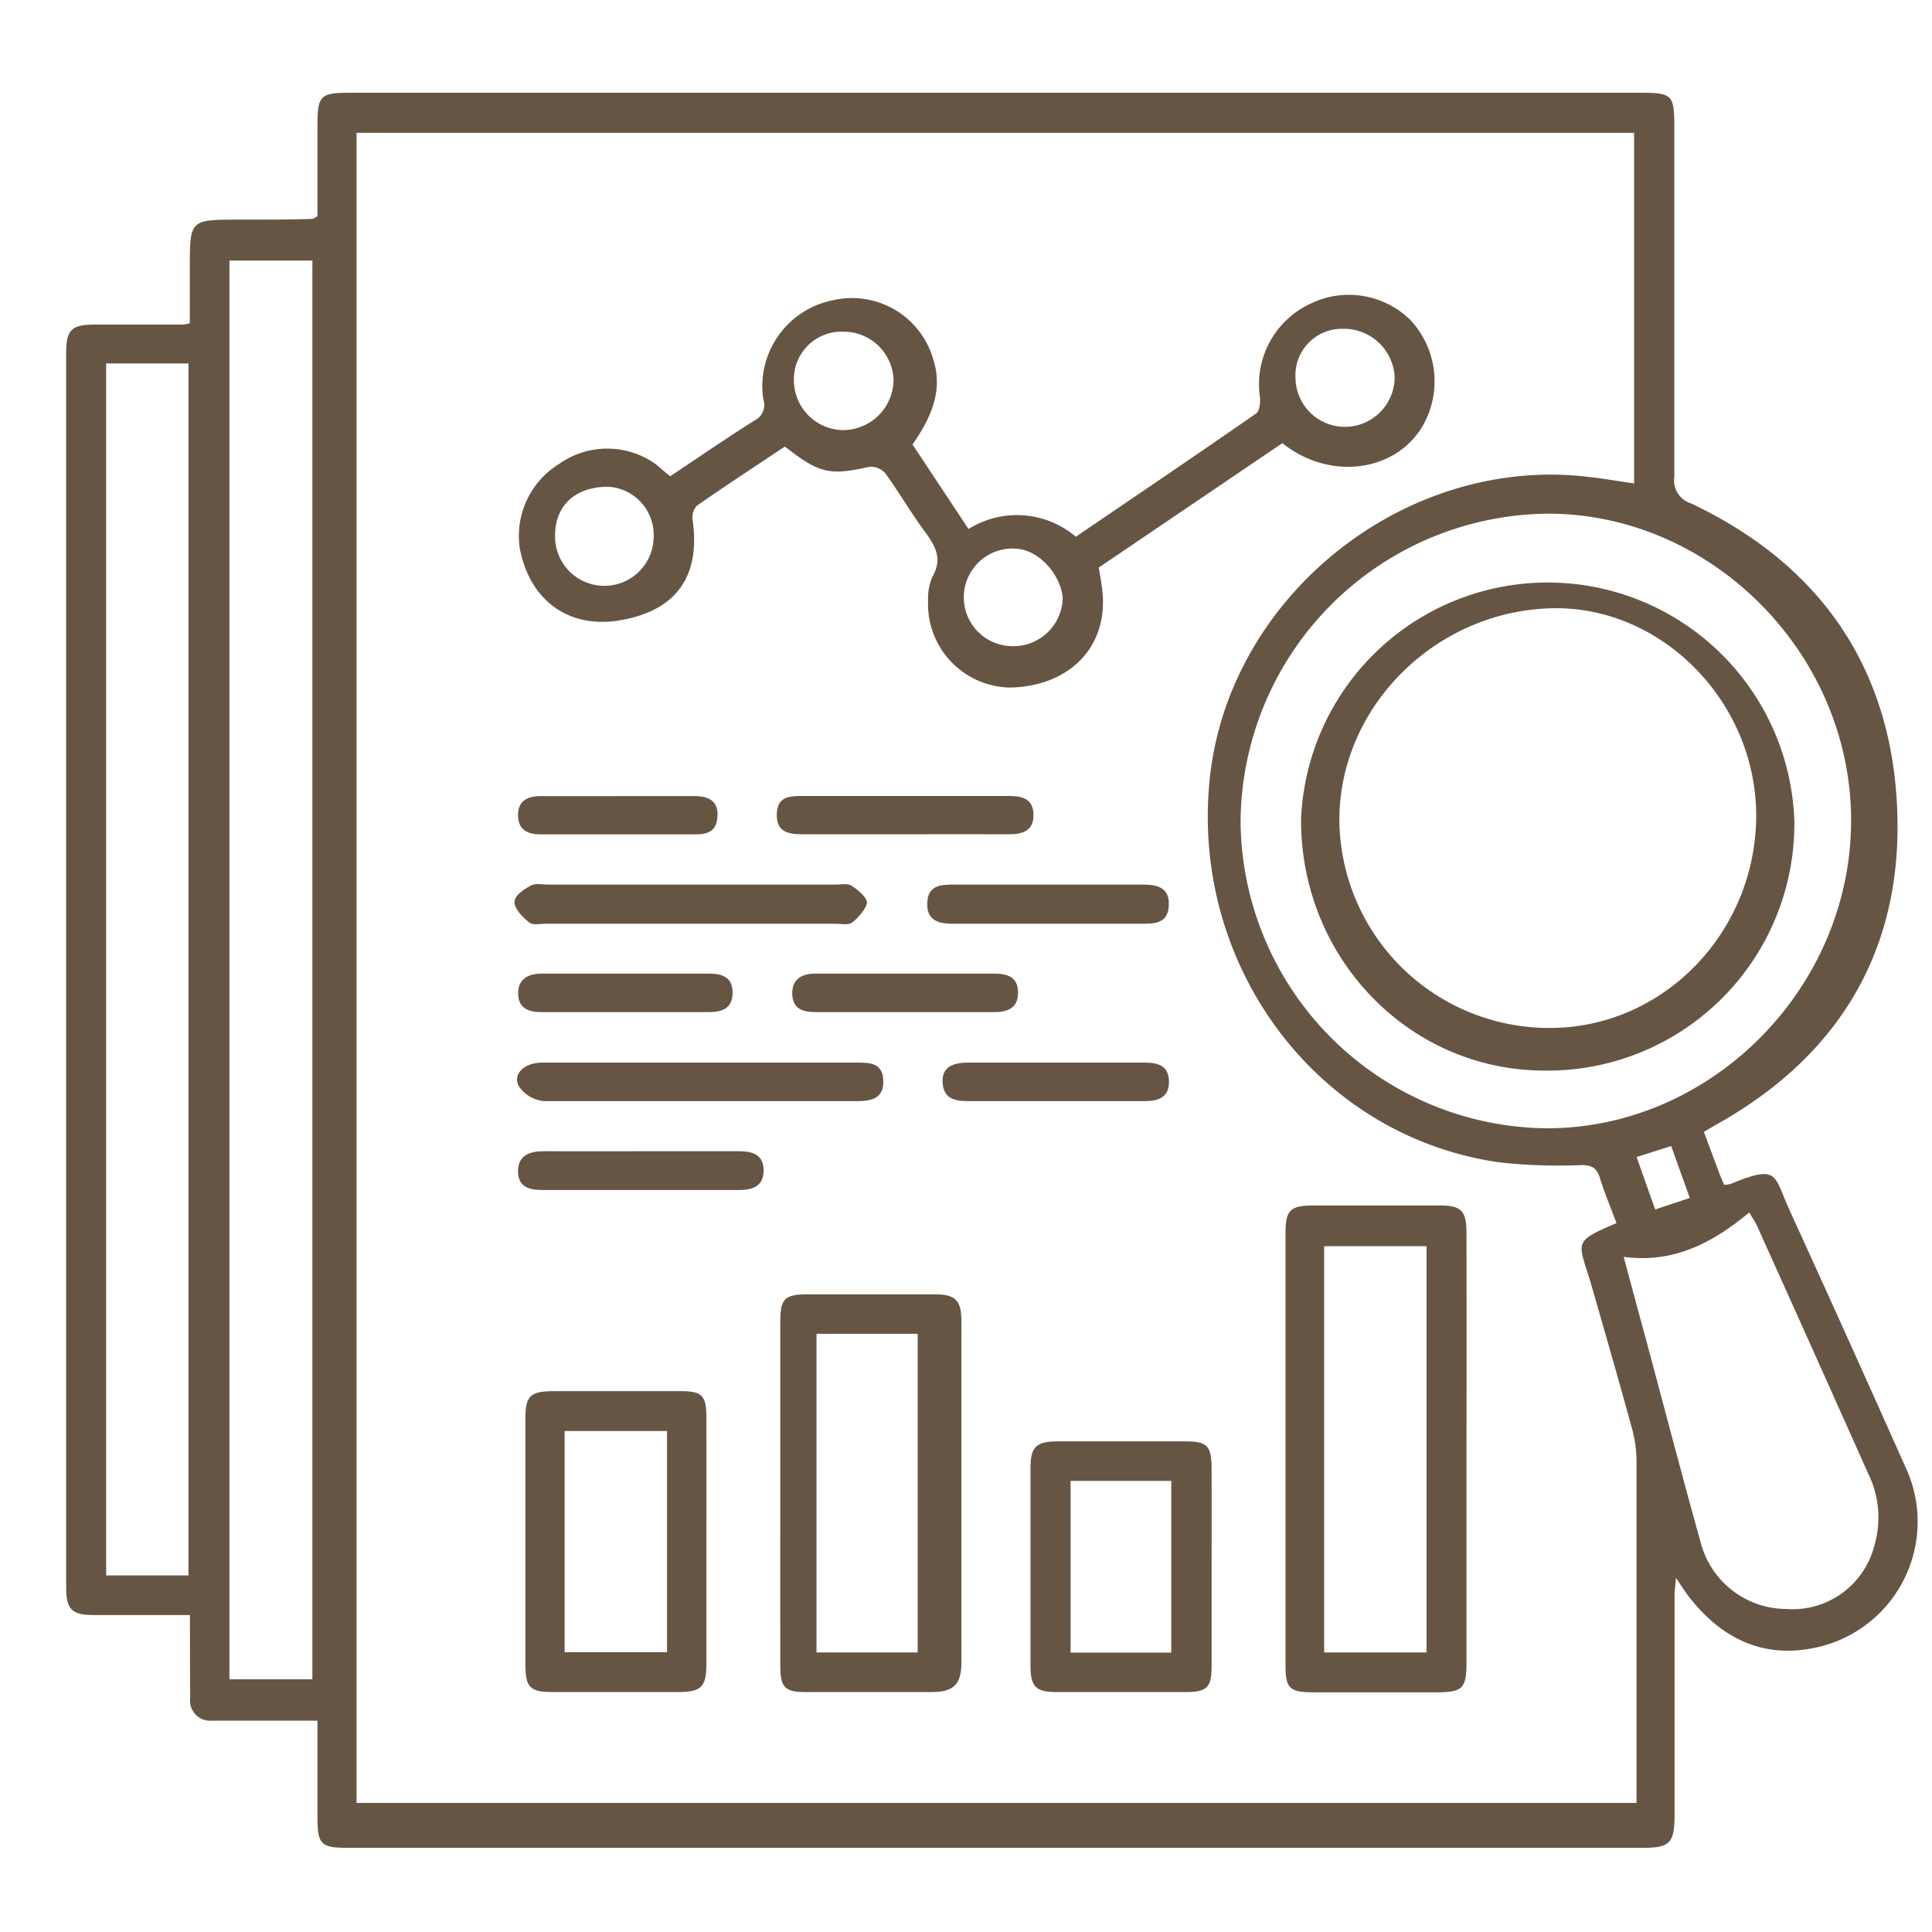
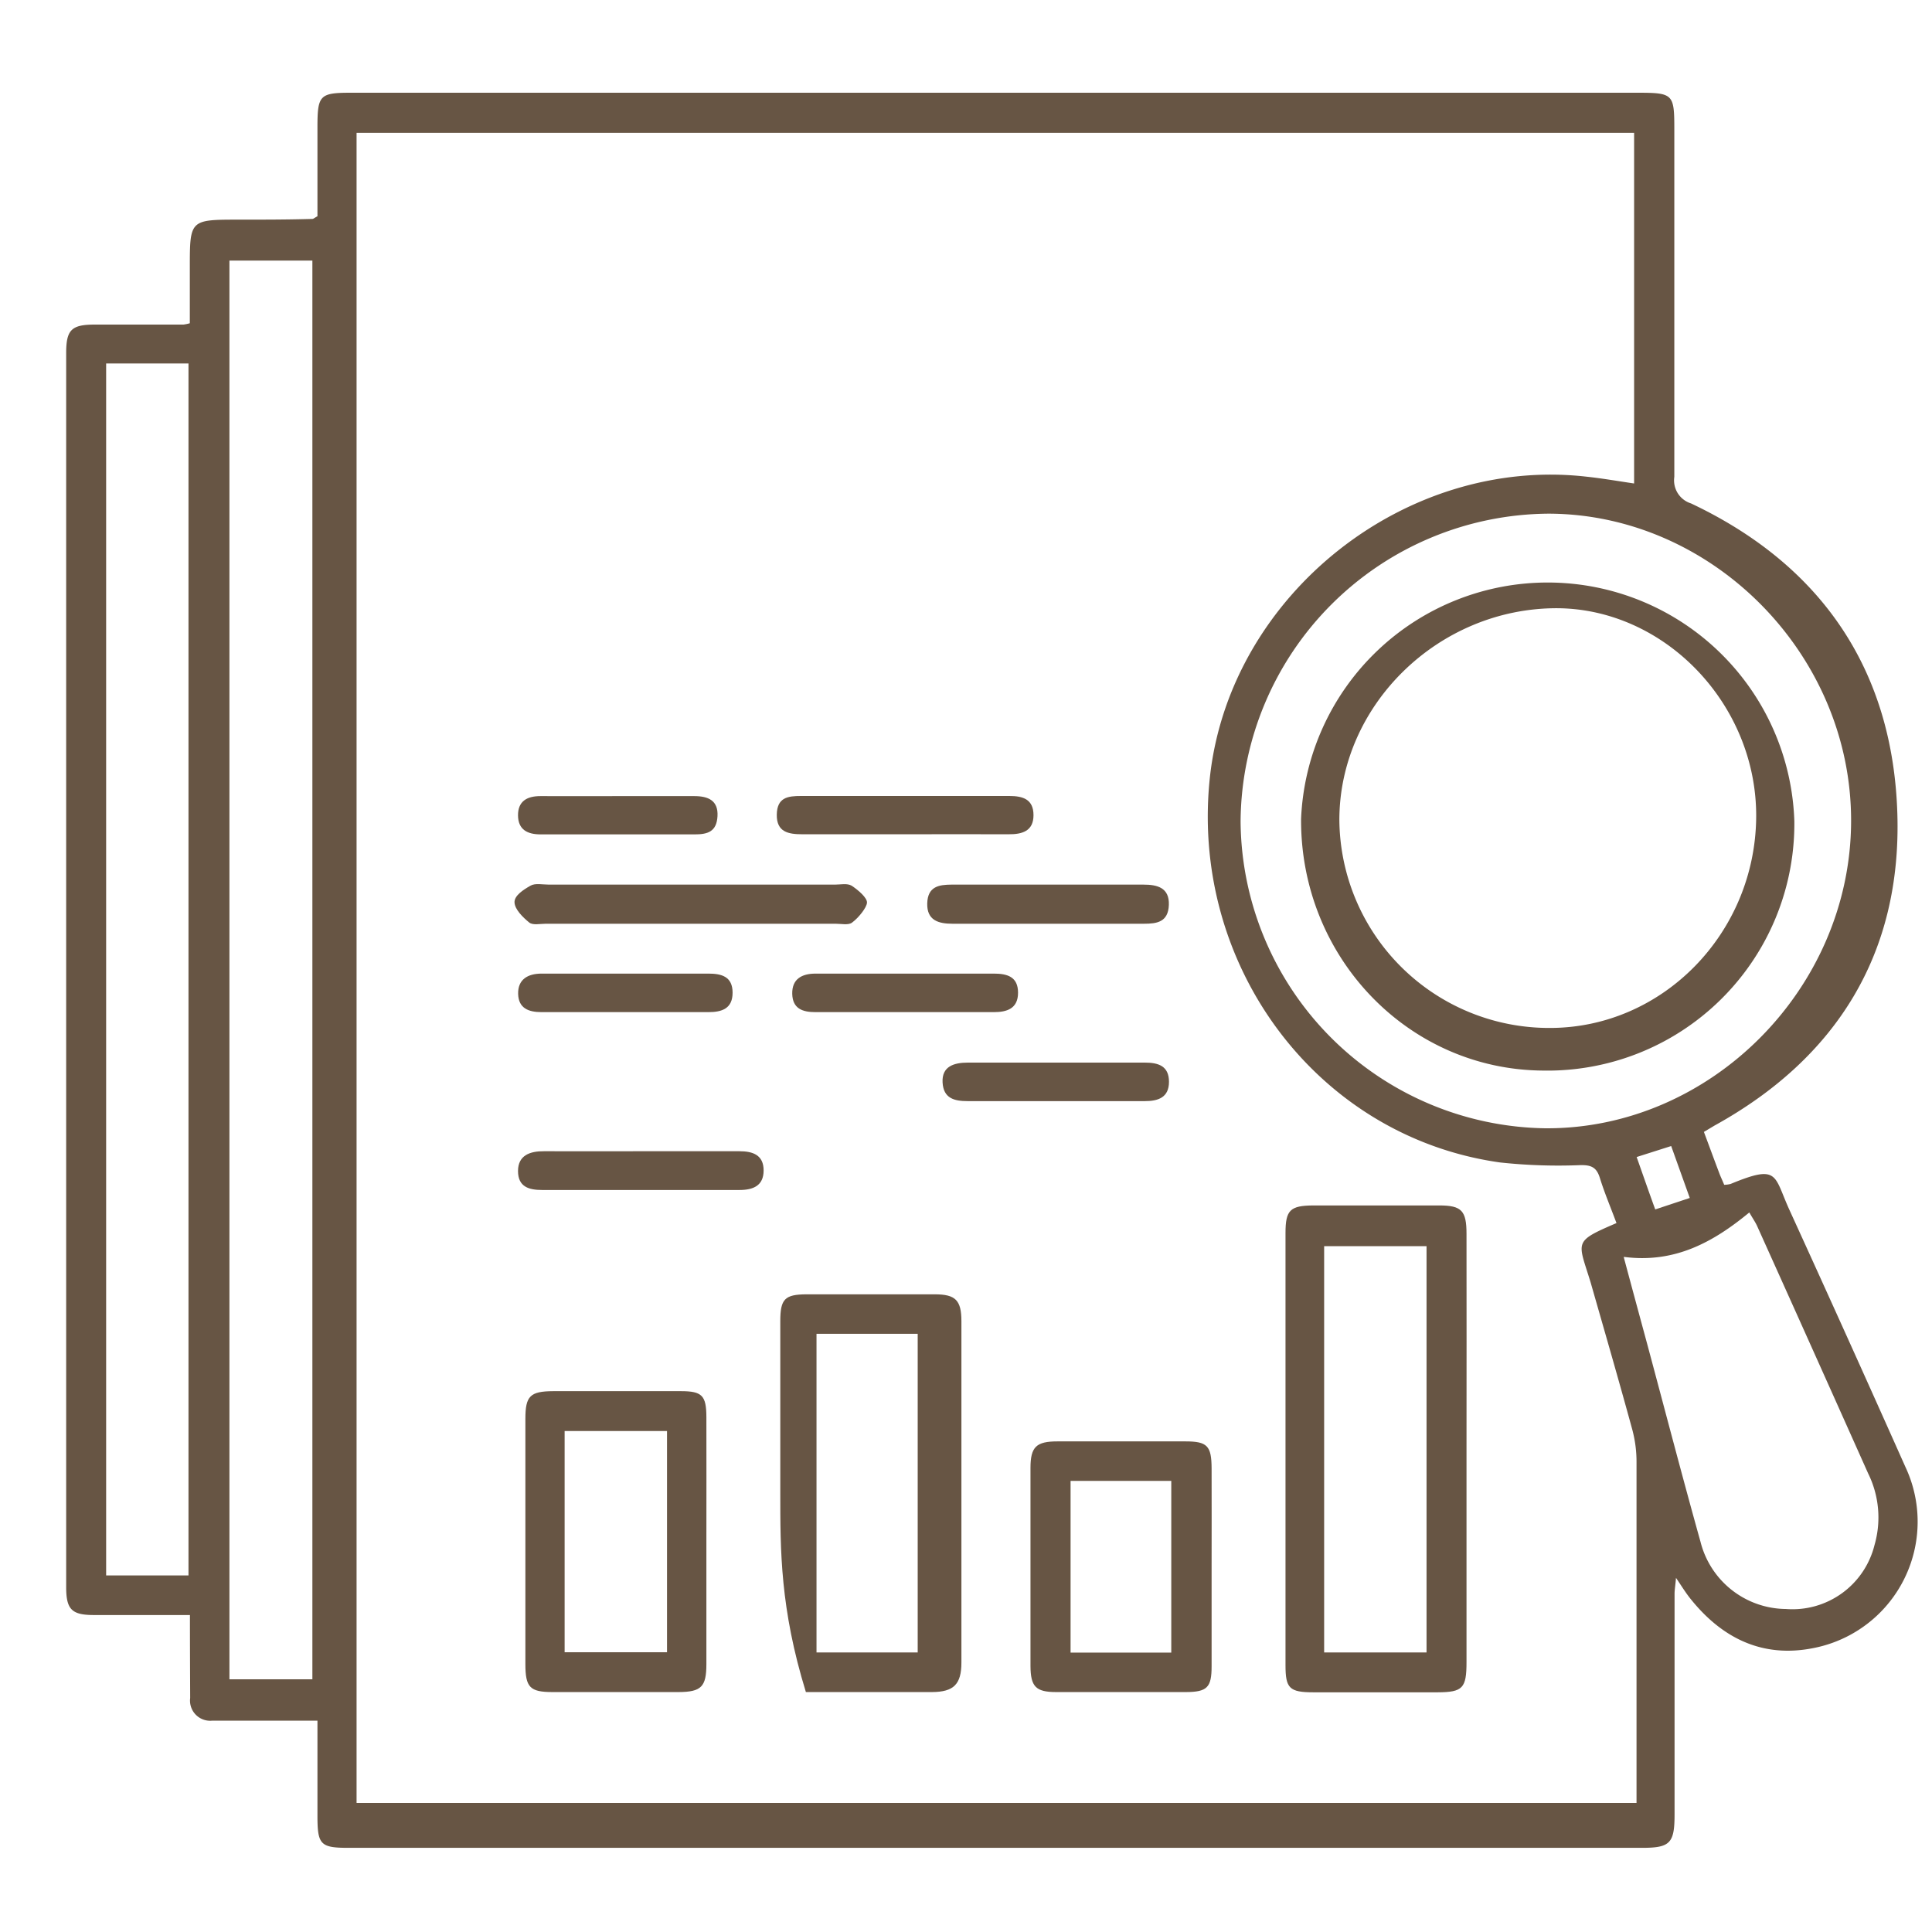
<svg xmlns="http://www.w3.org/2000/svg" id="Layer_1" data-name="Layer 1" width="160" height="160" viewBox="0 0 160 160">
  <defs>
    <style>      .cls-1 {        fill: #675544;      }    </style>
  </defs>
  <g>
    <path class="cls-1" d="M15.73,133.75H7.78c-1.84,0-2.3-.46-2.3-2.32V29.25c0-1.95.44-2.37,2.39-2.37l7.33,0a3.68,3.68,0,0,0,.52-.11V22.19c0-4,0-4,4.07-4,2,0,4.05,0,6.08-.06.09,0,.17-.09.42-.22V10.55c0-2.68.18-2.87,2.8-2.87h106.5c3,0,3.07.1,3.07,3.07,0,9.58,0,19.16,0,28.74a2,2,0,0,0,1.38,2.2c10.82,5.11,16.72,13.8,17.09,25.68.36,11.56-5,20.25-15.15,25.85l-.87.52c.43,1.15.84,2.27,1.26,3.38.12.33.28.65.42,1a2.27,2.27,0,0,0,.53-.07c4-1.65,3.56-.74,4.86,2.12q4.86,10.64,9.62,21.32a10.66,10.66,0,0,1-7.64,15c-4.18.83-7.52-.8-10.14-4.06-.39-.48-.71-1-1.22-1.76-.05.6-.12,1-.12,1.32v18.28c0,2.38-.37,2.76-2.69,2.76H28.85c-2.32,0-2.56-.27-2.56-2.65v-7.88H19.55c-.68,0-1.36,0-2,0a1.67,1.67,0,0,1-1.8-1.88C15.74,138.35,15.73,136.16,15.73,133.75Zm118.14-32.46c-.49-1.32-1-2.52-1.38-3.75-.27-.86-.7-1.06-1.58-1.05a45,45,0,0,1-6.68-.22c-15.21-2.13-25.84-16.45-24-32.18,1.79-14.9,16.17-26.29,31.1-24.62,1.33.14,2.65.37,4,.57V11H29.53V149.31h106v-1.78c0-8.81,0-17.61,0-26.41a10.3,10.3,0,0,0-.36-2.76c-1.11-4.06-2.28-8.1-3.44-12.15C130.68,102.77,130.24,102.85,133.87,101.29Zm-108,37.78V21.58H19V139.07ZM8.79,30.1V130.47h6.82V30.1ZM102.74,68A25.61,25.61,0,0,0,128,93.44c13.66.07,25.25-11.56,25.3-25.4s-11.49-25.47-25.05-25.5A25.68,25.68,0,0,0,102.74,68Zm31.74,36.14c.71,2.65,1.32,4.9,1.93,7.15,1.47,5.47,2.91,11,4.42,16.4a7.36,7.36,0,0,0,7.07,5.56,7,7,0,0,0,7.34-5.3,8.23,8.23,0,0,0-.53-5.93q-4.58-10.25-9.19-20.48c-.14-.31-.35-.61-.65-1.13C141.89,102.87,138.69,104.64,134.48,104.09Zm5.46-4.93-1.54-4.3-2.86.91c.52,1.47,1,2.86,1.54,4.34Z" />
-     <path class="cls-1" d="M55.51,39.44c2.39-1.6,4.66-3.16,7-4.63a1.44,1.44,0,0,0,.7-1.77A7.26,7.26,0,0,1,69,24.86a7,7,0,0,1,8.28,4.87c.71,2.2.22,4.33-1.71,7.08l4.64,7a7.55,7.55,0,0,1,8.89.64c5-3.41,10-6.78,14.93-10.21.3-.21.37-1,.3-1.44a7.36,7.36,0,0,1,4.22-7.66,7.26,7.26,0,0,1,8.22,1.33,7.43,7.43,0,0,1,1.12,8.68c-2.2,3.93-7.73,4.72-11.69,1.55L91,47c.11.74.27,1.49.32,2.26.33,4.43-2.84,7.58-7.67,7.68a6.91,6.91,0,0,1-6.79-7.2,4.42,4.42,0,0,1,.37-2c.82-1.43.27-2.48-.58-3.63-1.18-1.59-2.17-3.31-3.33-4.91A1.6,1.6,0,0,0,72,38.66c-3.3.73-4.13.57-7-1.68-2.41,1.61-4.88,3.22-7.3,4.91a1.45,1.45,0,0,0-.34,1.18c.67,4.66-1.36,7.5-6,8.3-4.24.72-7.51-1.62-8.32-6a7,7,0,0,1,3.25-6.94,6.9,6.9,0,0,1,8,0C54.7,38.77,55.05,39.08,55.51,39.44Zm14.34-3.82A4.2,4.2,0,0,0,74,31.47a4.13,4.13,0,0,0-4.16-4,3.94,3.94,0,0,0-4.09,4.11A4.13,4.13,0,0,0,69.85,35.62Zm45.65-4.39a4.21,4.21,0,0,0-4.29-4,3.85,3.85,0,0,0-3.92,4.12,4.09,4.09,0,0,0,4.14,4A4.13,4.13,0,0,0,115.5,31.23ZM50.37,40.31c-2.69,0-4.38,1.51-4.4,4a4.08,4.08,0,0,0,8.16.25A4,4,0,0,0,50.37,40.31ZM83.7,53.51A4.09,4.09,0,0,0,88,49.74c.1-1.59-1.66-4.26-4-4.31a4,4,0,0,0-.28,8.08Z" />
    <path class="cls-1" d="M121.45,120q0,8.83,0,17.65c0,2.16-.31,2.49-2.39,2.5q-5.14,0-10.29,0c-2,0-2.31-.34-2.31-2.25V102.11c0-1.89.38-2.27,2.3-2.28q5.22,0,10.44,0c1.85,0,2.25.44,2.25,2.35Q121.46,111.07,121.45,120Zm-11.79,16.85h8.48V103.2h-8.48Z" />
-     <path class="cls-1" d="M64.62,123.63c0-4.73,0-9.47,0-14.21,0-1.85.37-2.22,2.18-2.23H77.4c1.73,0,2.22.48,2.22,2.23q0,14.13,0,28.26c0,1.81-.64,2.44-2.44,2.45q-5.22,0-10.44,0c-1.76,0-2.11-.38-2.12-2.13C64.61,133.21,64.62,128.42,64.62,123.63Zm3-13.17v26.39H76V110.46Z" />
+     <path class="cls-1" d="M64.62,123.63c0-4.73,0-9.47,0-14.21,0-1.85.37-2.22,2.18-2.23H77.4c1.73,0,2.22.48,2.22,2.23q0,14.13,0,28.26c0,1.81-.64,2.44-2.44,2.45q-5.22,0-10.44,0C64.61,133.21,64.62,128.42,64.62,123.63Zm3-13.17v26.39H76V110.46Z" />
    <path class="cls-1" d="M58.5,127.66c0,3.38,0,6.77,0,10.15,0,1.88-.42,2.31-2.3,2.32q-5.22,0-10.44,0c-1.88,0-2.25-.39-2.25-2.33q0-10.16,0-20.3c0-1.89.39-2.28,2.3-2.29,3.53,0,7.06,0,10.59,0,1.75,0,2.09.37,2.1,2.13C58.51,120.79,58.5,124.22,58.5,127.66Zm-11.74,9.17h8.48V118.51H46.76Z" />
    <path class="cls-1" d="M100.34,129.72c0,2.76,0,5.52,0,8.28,0,1.75-.37,2.12-2.12,2.13-3.58,0-7.17,0-10.75,0-1.69,0-2.12-.45-2.13-2.16q0-8.19,0-16.4c0-1.75.48-2.2,2.23-2.2,3.53,0,7.07,0,10.6,0,1.81,0,2.16.36,2.17,2.23C100.35,124.3,100.34,127,100.34,129.72ZM97,136.86V122.64H88.66v14.22Z" />
    <path class="cls-1" d="M57.33,73.26H69.15c.47,0,1-.13,1.38.09.53.35,1.3,1,1.27,1.41S71.11,76,70.57,76.4c-.3.24-.9.1-1.37.1q-12,0-24,0c-.47,0-1.07.14-1.37-.1-.53-.43-1.19-1.08-1.22-1.66s.76-1.07,1.32-1.39c.39-.23,1-.09,1.53-.09Z" />
-     <path class="cls-1" d="M58,88H70.92c1.09,0,2.19,0,2.23,1.5s-1,1.69-2.23,1.69c-8.62,0-17.23,0-25.84,0A2.79,2.79,0,0,1,43,90c-.6-1,.37-2,1.91-2C49.28,88,53.64,88,58,88Z" />
    <path class="cls-1" d="M86.77,73.26H94.7c1.14,0,2.15.25,2.1,1.68s-1,1.56-2.06,1.56q-7.93,0-15.86,0c-1.15,0-2.13-.27-2.09-1.69s1-1.54,2-1.55Z" />
    <path class="cls-1" d="M74.84,69.09c-2.8,0-5.6,0-8.4,0-1.15,0-2.13-.18-2.11-1.62s.93-1.55,2-1.55q8.64,0,17.26,0c1.12,0,2,.27,2,1.59s-.94,1.59-2.06,1.58C80.64,69.08,77.74,69.09,74.84,69.09Z" />
    <path class="cls-1" d="M53.3,95.34c2.65,0,5.29,0,7.94,0,1.12,0,2,.32,2,1.59s-.87,1.62-2,1.62c-5.45,0-10.89,0-16.34,0-1.1,0-2-.26-2-1.57s1-1.65,2.15-1.64C47.8,95.35,50.55,95.34,53.3,95.34Z" />
    <path class="cls-1" d="M87.48,88c2.44,0,4.89,0,7.33,0,1.11,0,2,.27,2,1.59s-.92,1.6-2,1.6H80.13c-1.09,0-2-.22-2.07-1.55S79,88,80.16,88C82.6,88,85,88,87.48,88Z" />
    <path class="cls-1" d="M75,80.63h7.31c1.11,0,2,.26,2,1.58s-.92,1.61-2,1.61q-7.39,0-14.78,0c-1.06,0-1.89-.28-1.92-1.51s.79-1.68,1.93-1.68Z" />
    <path class="cls-1" d="M51.83,80.63h6.84c1.1,0,2,.25,2,1.58s-.9,1.61-2,1.61q-6.91,0-13.83,0c-1.07,0-1.9-.32-1.93-1.51s.79-1.68,1.94-1.68Z" />
    <path class="cls-1" d="M51.28,65.93c2.07,0,4.14,0,6.21,0,1.15,0,2,.35,1.93,1.66s-.84,1.51-1.9,1.51q-6.37,0-12.75,0c-1.09,0-1.86-.39-1.87-1.57s.75-1.6,1.85-1.6C46.92,65.94,49.1,65.93,51.28,65.93Z" />
    <path class="cls-1" d="M148.6,68a20.45,20.45,0,0,1-20.85,20.66c-11.14-.09-20.07-9.4-20-20.85A20.44,20.44,0,0,1,148.6,68ZM128.36,85.13c9.33,0,17-7.83,17.08-17.47.06-9.31-7.54-17.26-16.52-17.29-9.78,0-18,8-18,17.54A17.37,17.37,0,0,0,128.36,85.13Z" />
  </g>
</svg>